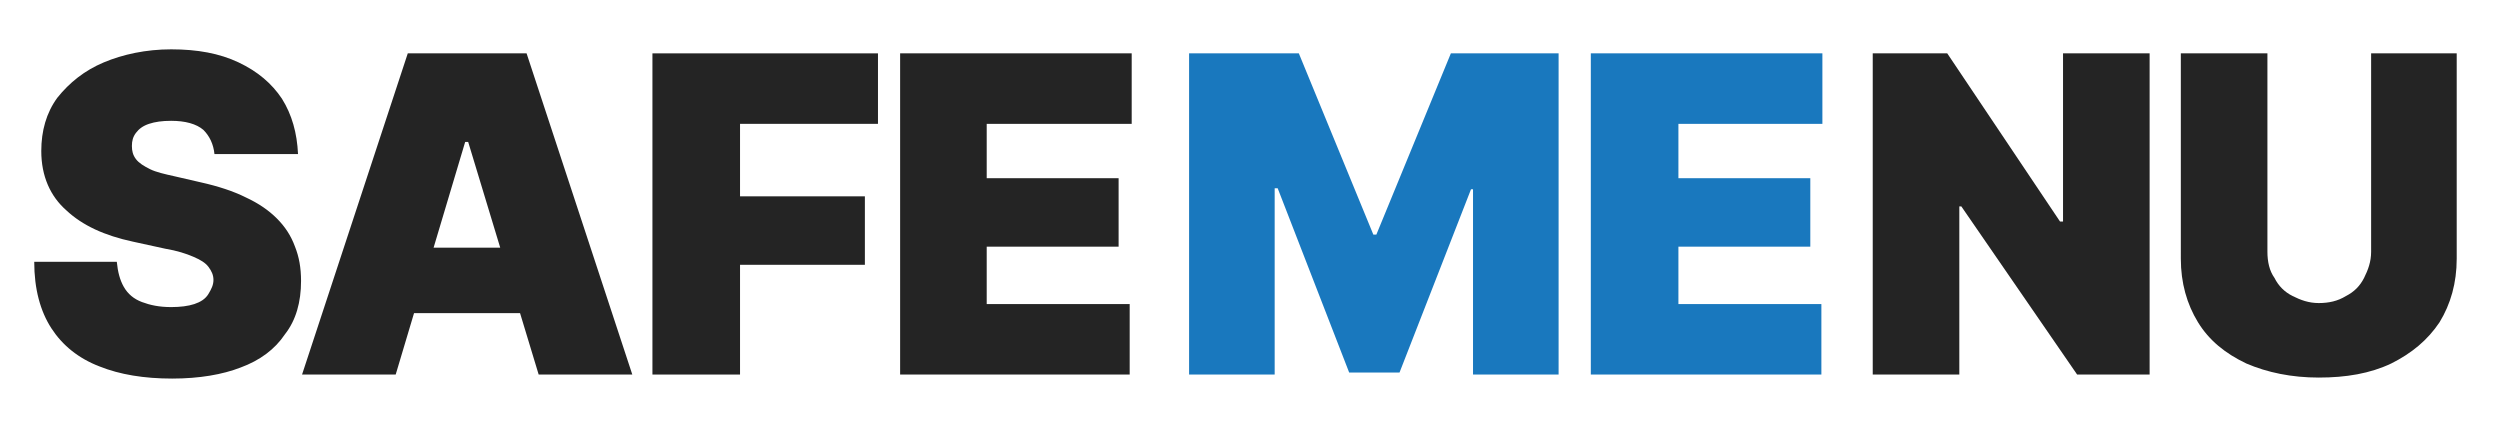
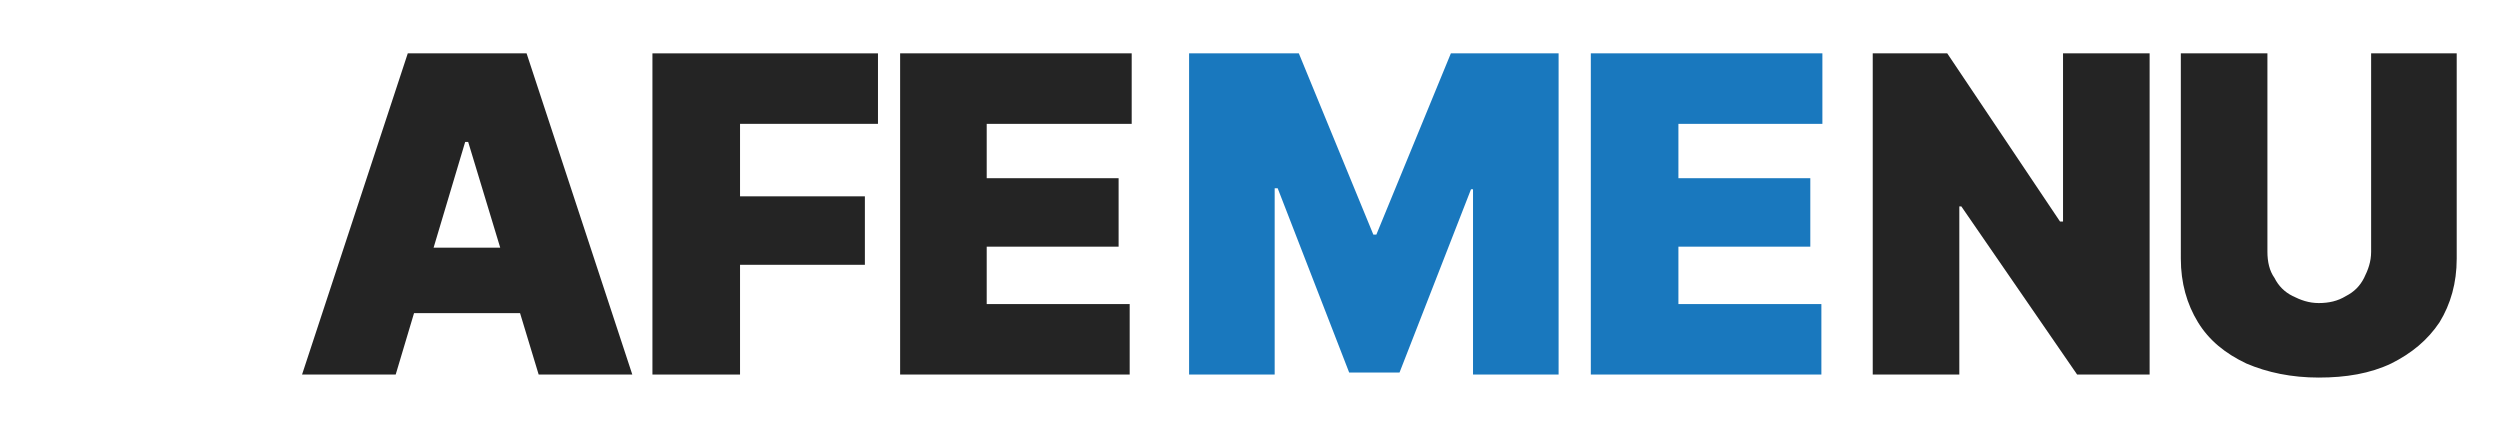
<svg xmlns="http://www.w3.org/2000/svg" version="1.1" id="Layer_1" x="0px" y="0px" viewBox="0 0 248.3 43.3" style="enable-background:new 0 0 248.3 43.3;" xml:space="preserve">
  <style type="text/css">
	.st0{fill:#242424;}
	.st1{fill:#1978BE;}
</style>
  <g>
-     <path class="st0" d="M17.1,37.6c-2.8,0-5.2-0.4-7.2-1.2c-2.1-0.8-3.7-2.1-4.8-3.8c-1.1-1.7-1.7-3.9-1.7-6.6h8.2   c0.1,1,0.3,1.8,0.7,2.5c0.4,0.7,1,1.2,1.8,1.5s1.7,0.5,2.9,0.5c0.9,0,1.7-0.1,2.3-0.3c0.6-0.2,1.1-0.5,1.4-1s0.5-0.9,0.5-1.4   c0-0.5-0.2-0.9-0.5-1.3c-0.3-0.4-0.8-0.7-1.5-1c-0.7-0.3-1.6-0.6-2.8-0.8L13.2,24c-2.8-0.6-5-1.6-6.6-3.1C5,19.5,4.1,17.5,4.1,15   c0-2,0.5-3.8,1.6-5.3C6.9,8.2,8.4,7,10.3,6.2s4.2-1.3,6.7-1.3c2.6,0,4.8,0.4,6.7,1.3C25.6,7.1,27,8.3,28,9.8c1,1.6,1.5,3.4,1.6,5.5   h-8.3c-0.1-1-0.5-1.8-1.1-2.4C19.5,12.3,18.4,12,17,12c-0.9,0-1.6,0.1-2.2,0.3c-0.6,0.2-1,0.5-1.3,0.9c-0.3,0.4-0.4,0.8-0.4,1.3   c0,0.5,0.1,0.9,0.4,1.3c0.3,0.4,0.8,0.7,1.4,1s1.5,0.5,2.4,0.7l2.6,0.6c1.8,0.4,3.3,0.9,4.5,1.5c1.3,0.6,2.3,1.3,3.1,2.1   c0.8,0.8,1.4,1.7,1.8,2.8c0.4,1,0.6,2.1,0.6,3.4c0,2.1-0.5,3.9-1.6,5.3c-1,1.5-2.5,2.6-4.4,3.3C22.1,37.2,19.8,37.6,17.1,37.6z" />
    <path class="st0" d="M39.3,37.2H30L40.5,5.3h11.8l10.5,31.9h-9.3l-7-23.1h-0.3L39.3,37.2z M37.6,24.6h17.5v6.5H37.6V24.6z" />
    <path class="st0" d="M64.8,37.2V5.3h22.4v7H73.5v7.2h12.4v6.8H73.5v10.9H64.8z" />
    <path class="st0" d="M89.4,37.2V5.3h23v7H98v5.4h13.1v6.8H98v5.7h14.2v7H89.4z" />
    <path class="st1" d="M118.2,5.3H129l7.4,18h0.3l7.4-18h10.7v31.9h-8.5V18.8h-0.2l-7.1,18.2H134l-7.1-18.3h-0.3v18.5h-8.5V5.3z" />
    <path class="st1" d="M158,37.2V5.3h23v7h-14.3v5.4h13.1v6.8h-13.1v5.7h14.2v7H158z" />
    <path class="st0" d="M213.5,5.3v31.9h-7.2l-11.5-16.7h-0.2v16.7H186V5.3h7.4L204.6,22h0.3V5.3H213.5z" />
    <path class="st0" d="M235.4,5.3h8.6v20.4c0,2.4-0.6,4.5-1.7,6.3c-1.2,1.8-2.8,3.1-4.8,4.1c-2.1,1-4.5,1.4-7.2,1.4s-5.1-0.5-7.2-1.4   c-2.1-1-3.7-2.3-4.8-4.1c-1.1-1.8-1.7-3.9-1.7-6.3V5.3h8.6V25c0,1,0.2,1.9,0.7,2.6c0.4,0.8,1,1.4,1.8,1.8c0.8,0.4,1.6,0.7,2.6,0.7   c1,0,1.9-0.2,2.7-0.7c0.8-0.4,1.4-1,1.8-1.8c0.4-0.8,0.7-1.6,0.7-2.6V5.3z" />
  </g>
</svg>